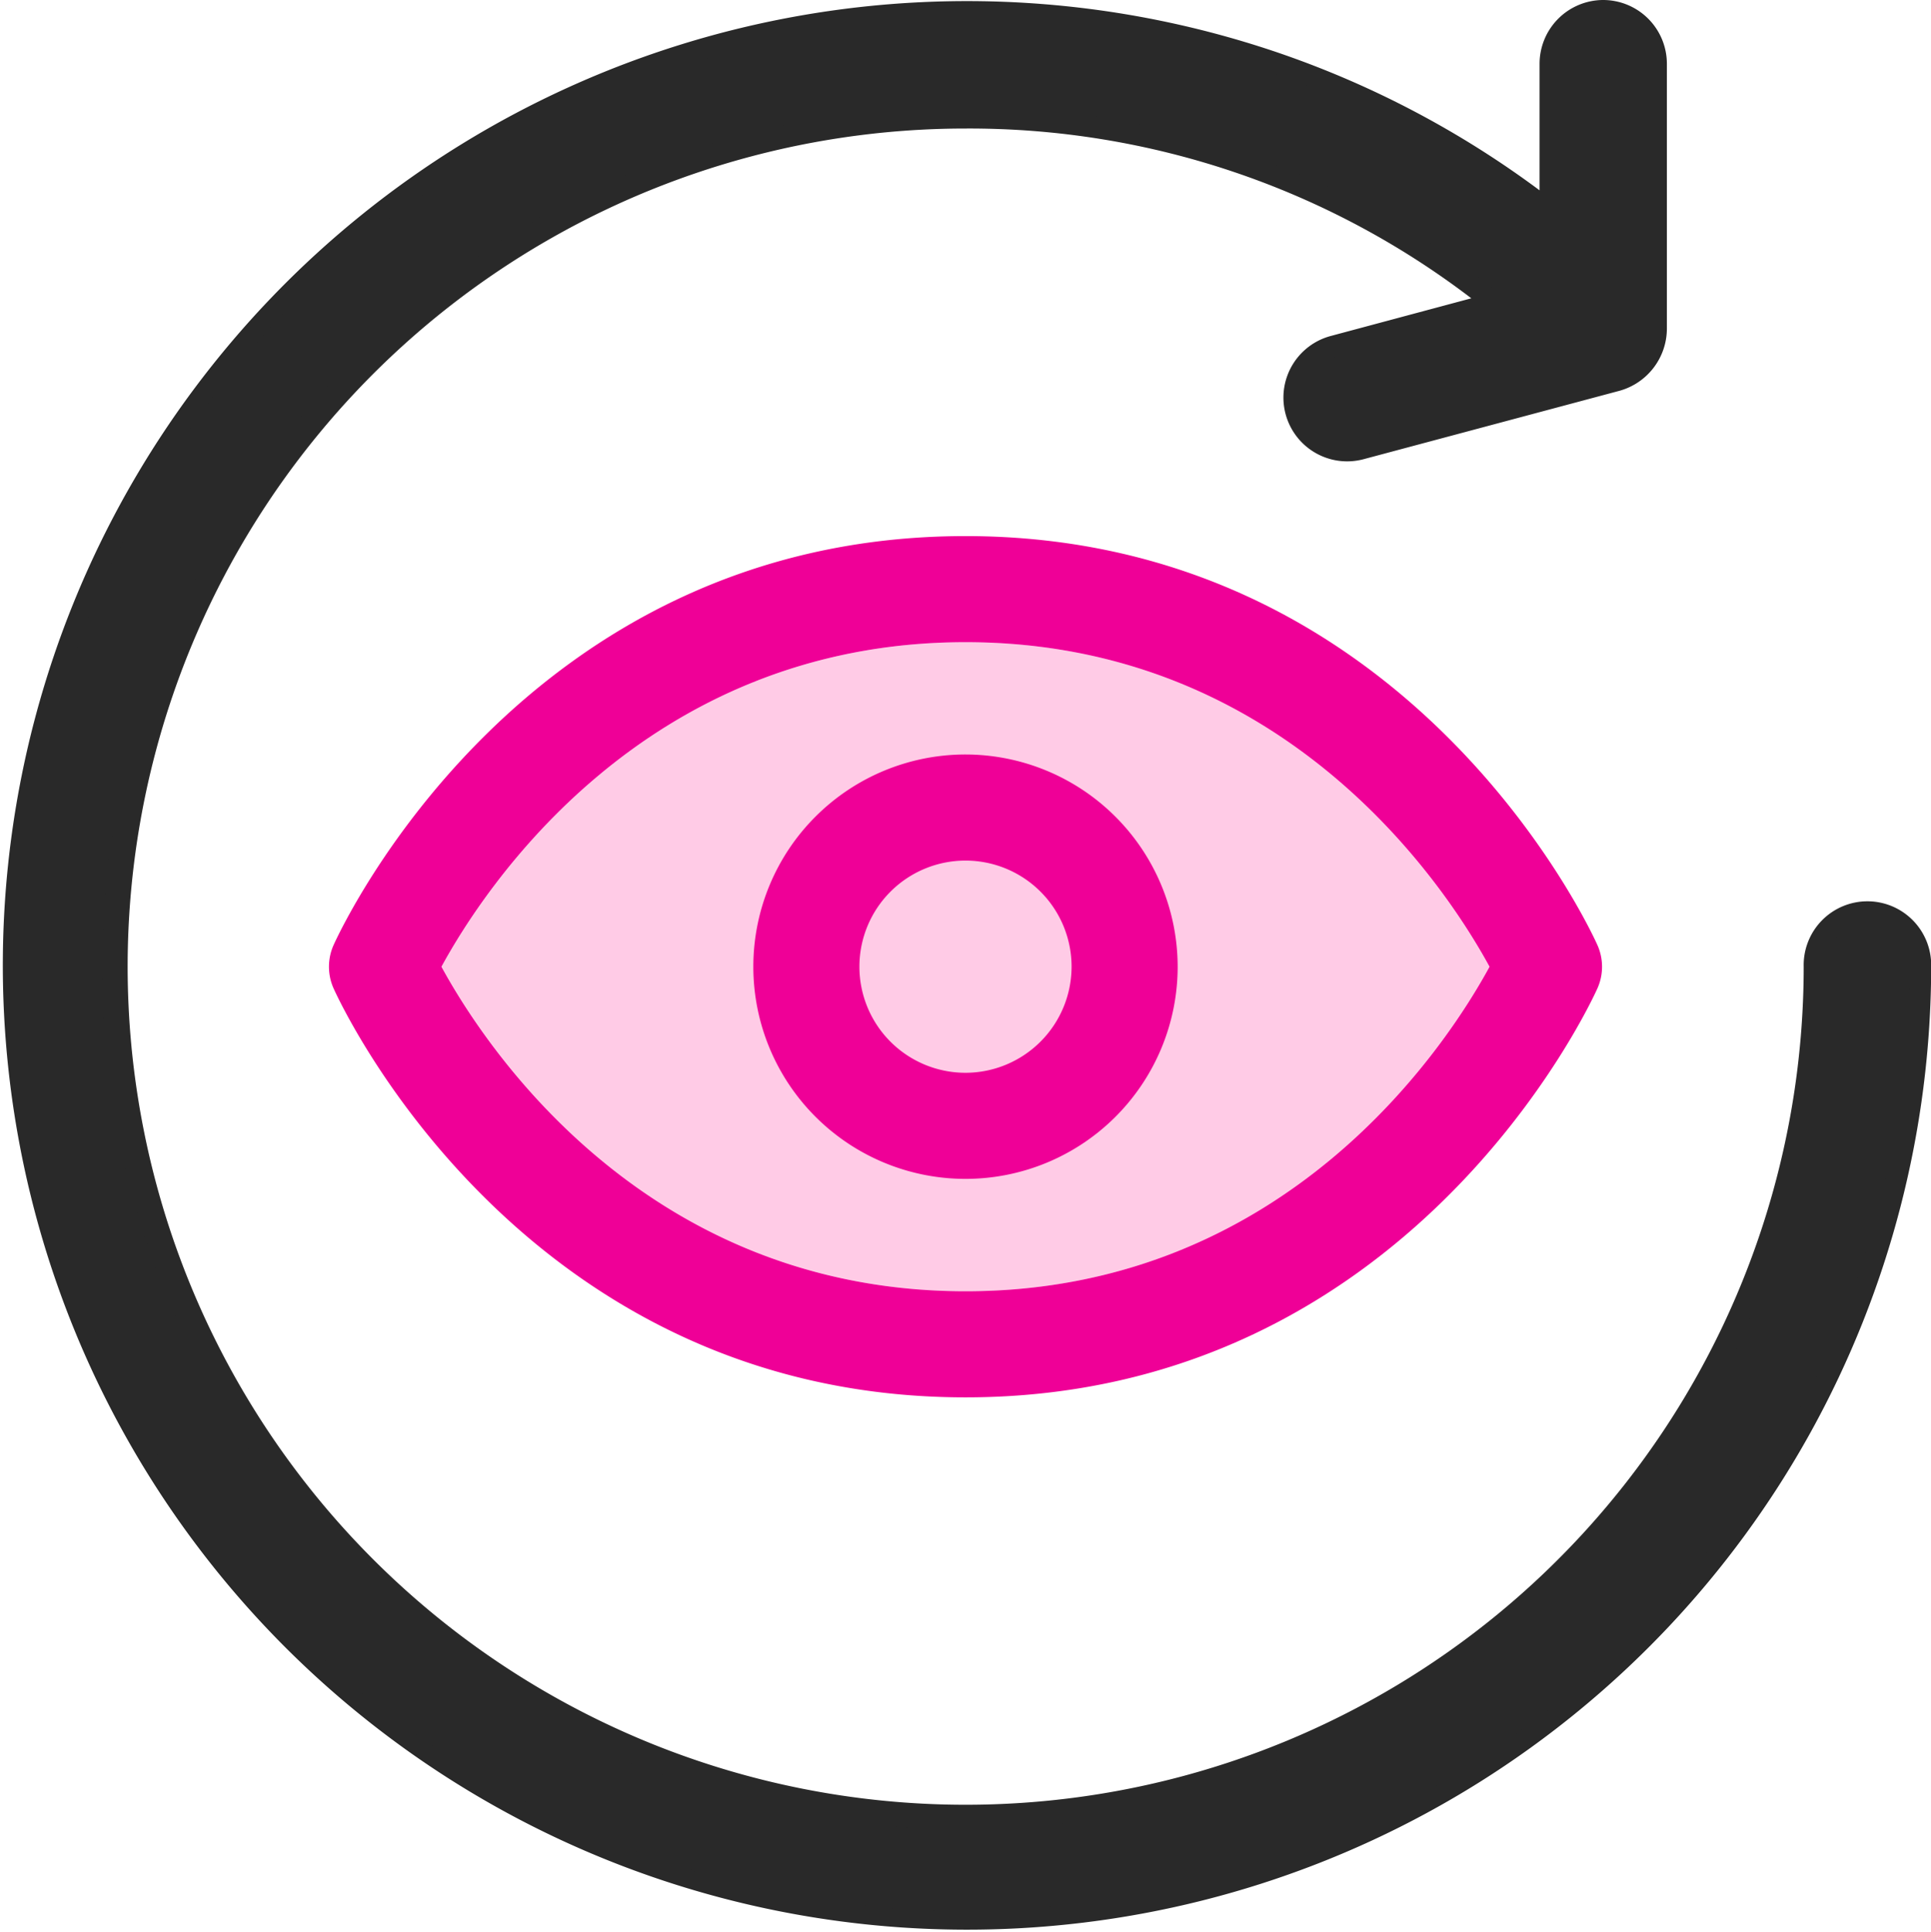
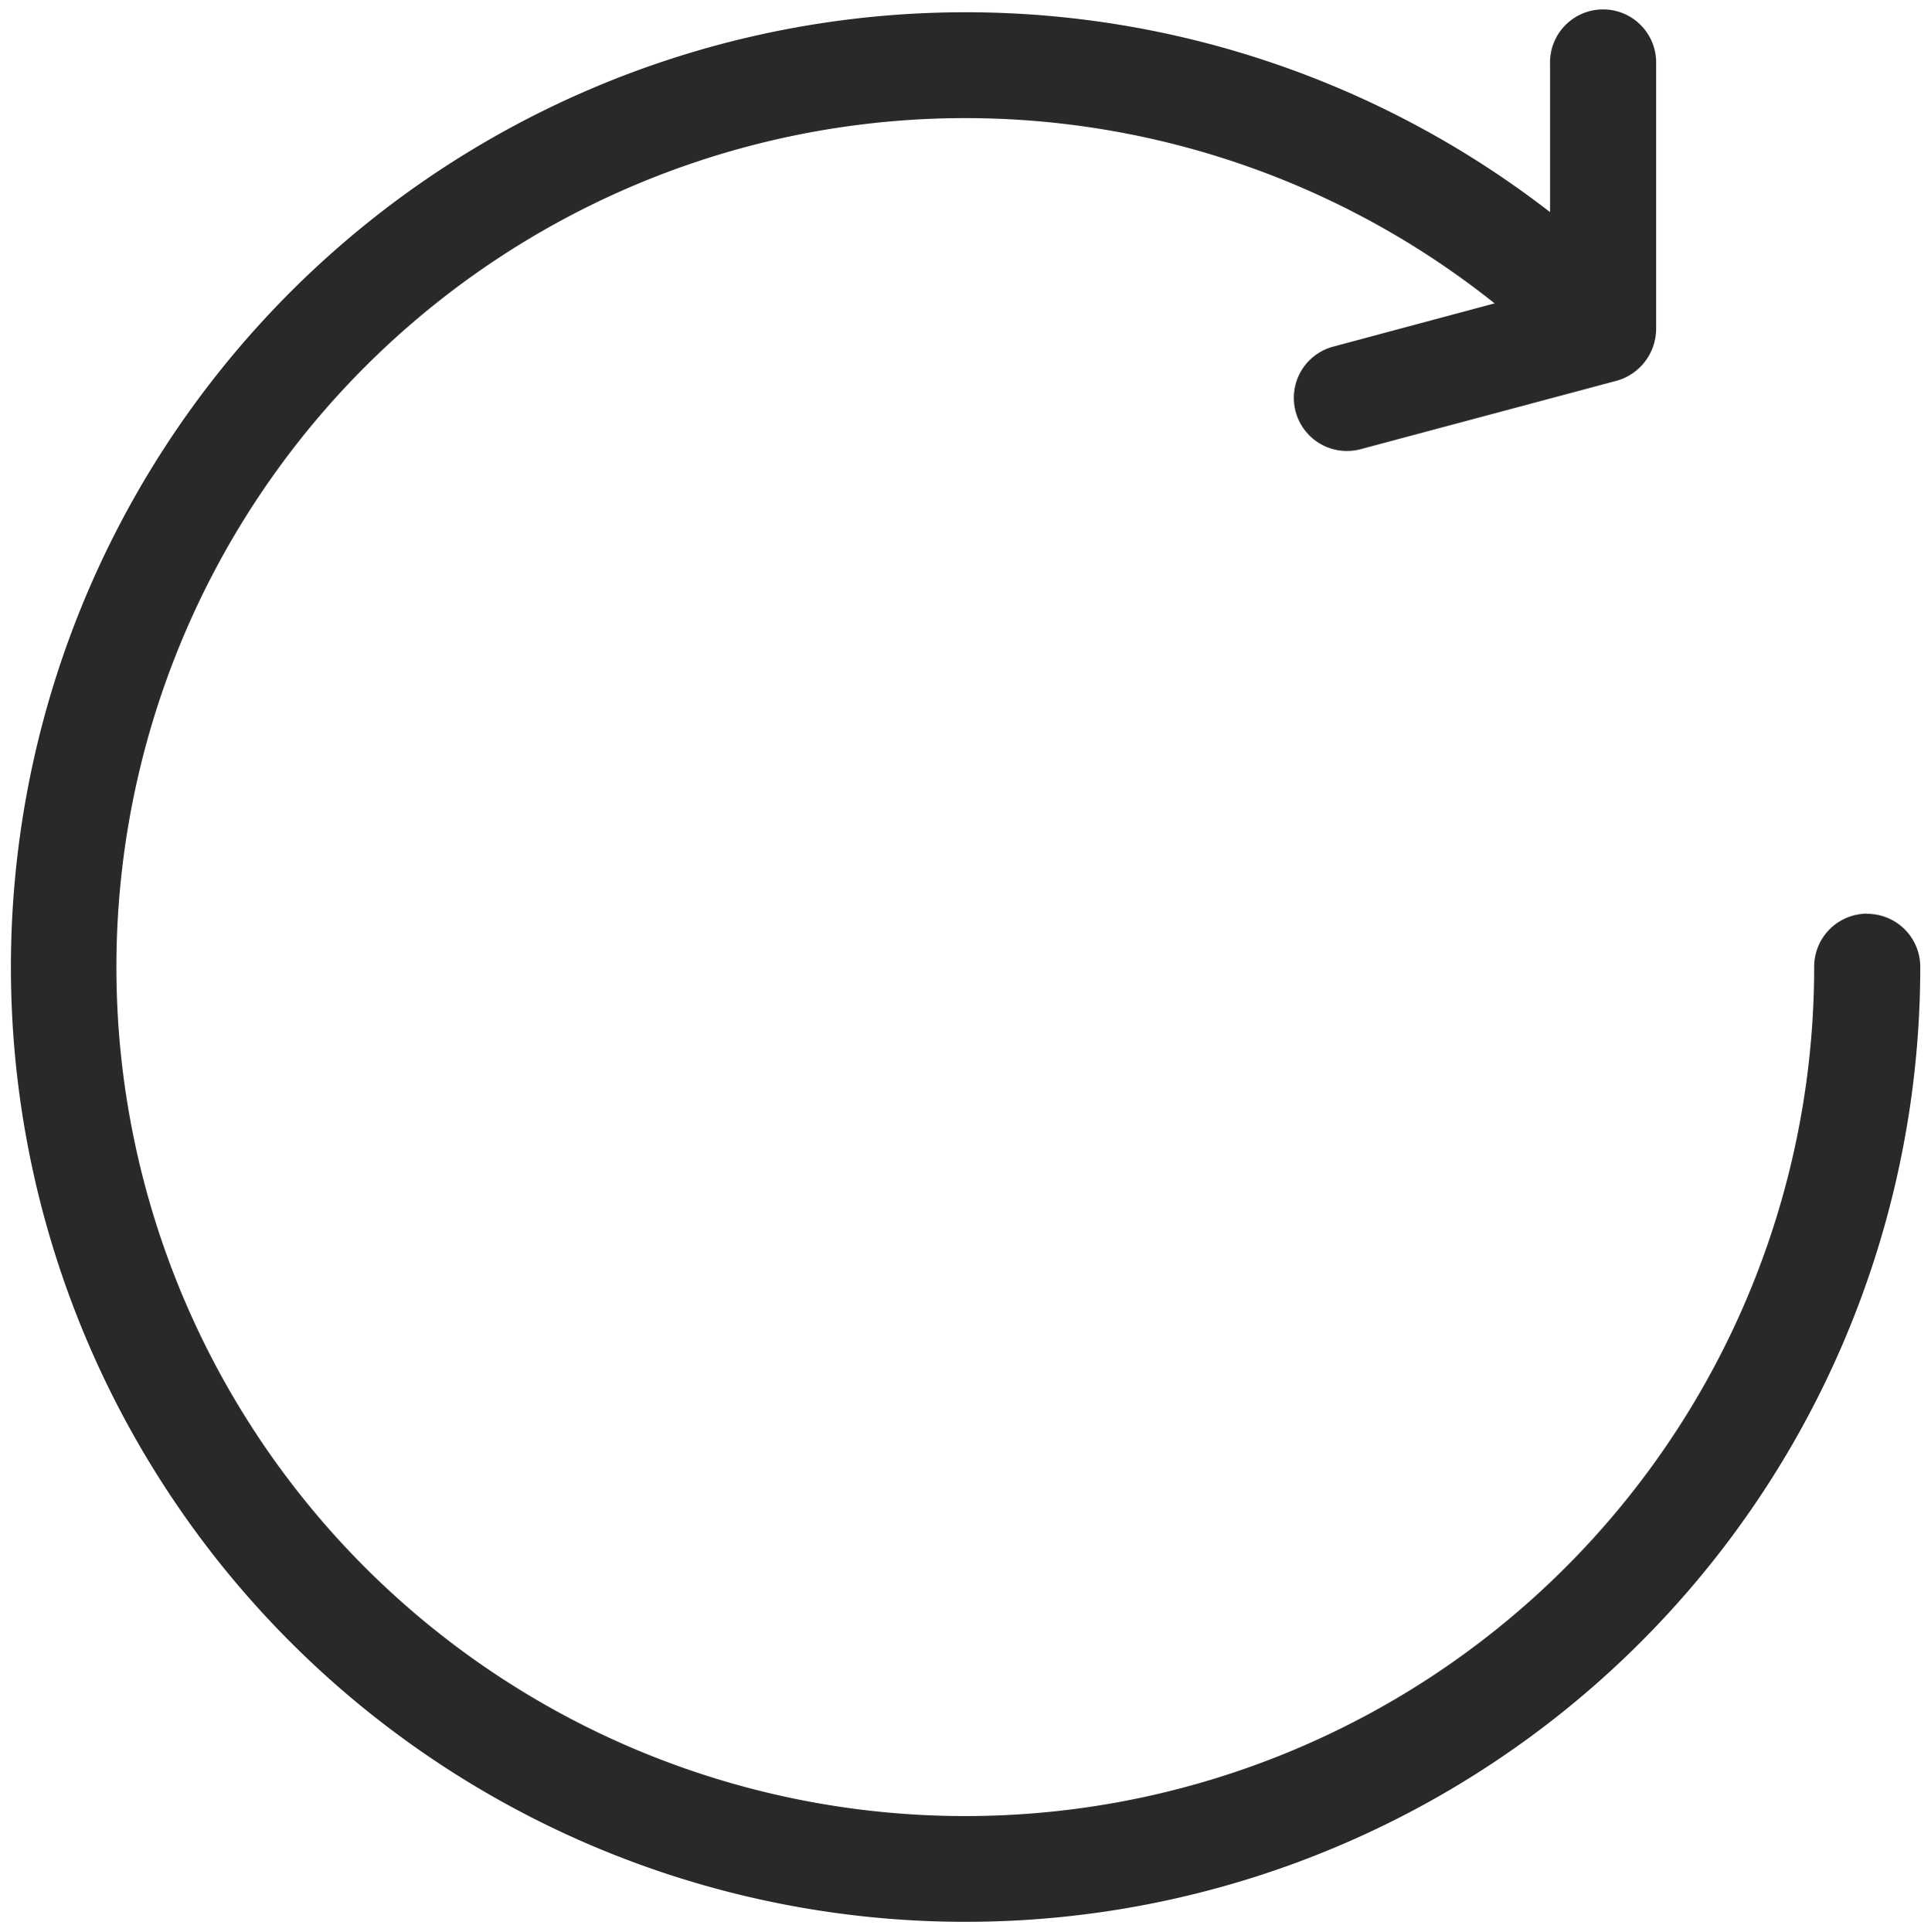
<svg xmlns="http://www.w3.org/2000/svg" width="45.124" height="45.149" viewBox="0 0 45.124 45.149">
  <g transform="translate(-117.451 -459.974)">
-     <path d="M196.874,184.005c-7.536,0-11.273-5.795-12.246-7.583.975-1.791,4.712-7.583,12.246-7.583s11.27,5.792,12.246,7.583c-.976,1.792-4.713,7.583-12.246,7.583Z" transform="translate(-56.861 306.14)" fill="#ffcbe6" />
    <path d="M141.385,48.813a1.239,1.239,0,0,0-1.24,1.24,19.837,19.837,0,1,1-7.468-15.5l-3.771,1.011a1.24,1.24,0,0,0,.32,2.438,1.256,1.256,0,0,0,.321-.042l5.986-1.6a1.263,1.263,0,0,0,.919-1.2v-6.2a1.24,1.24,0,1,0-2.479,0v3.461a22.309,22.309,0,1,0,8.651,17.636,1.239,1.239,0,0,0-1.24-1.24Z" transform="translate(19.7 432.509)" fill="#292929" />
-     <path d="M135.213,27.465a1.491,1.491,0,0,1,1.49,1.49v6.2a1.511,1.511,0,0,1-1.1,1.439l-5.986,1.6a1.509,1.509,0,0,1-.386.051,1.49,1.49,0,0,1-.385-2.929l3.287-.881a19.326,19.326,0,0,0-11.815-3.967A19.583,19.583,0,1,0,139.9,50.053a1.49,1.49,0,1,1,2.979,0,22.531,22.531,0,1,1-15.231-21.347,22.338,22.338,0,0,1,6.08,3.206V28.955A1.491,1.491,0,0,1,135.213,27.465Zm-5.987,10.281a1.007,1.007,0,0,0,.257-.034l5.986-1.6a1.017,1.017,0,0,0,.733-.956v-6.2a.99.99,0,1,0-1.979,0v3.973l-.4-.314a21.8,21.8,0,0,0-13.507-4.623,22.062,22.062,0,1,0,22.062,22.062.991.991,0,0,0-.99-.99h0a.989.989,0,0,0-.99.99,20.132,20.132,0,1,1-7.562-15.7l.386.309L128.971,35.8a.99.99,0,0,0,.256,1.946Z" transform="translate(19.7 432.509)" fill="#292929" />
-     <path d="M196.874,166.36c-10.352,0-14.59,9.164-14.766,9.554a1.24,1.24,0,0,0,0,1.016c.175.39,4.414,9.554,14.766,9.554s14.59-9.164,14.766-9.554a1.24,1.24,0,0,0,0-1.016C211.465,175.524,207.226,166.36,196.874,166.36Zm0,17.645c-7.536,0-11.273-5.795-12.246-7.583.975-1.791,4.712-7.583,12.246-7.583s11.27,5.792,12.246,7.583c-.976,1.792-4.713,7.583-12.246,7.583Z" transform="translate(-56.861 306.14)" fill="#ef0097" />
-     <path d="M298.958,224a4.958,4.958,0,1,0,4.958,4.958A4.964,4.964,0,0,0,298.958,224Zm0,7.437a2.479,2.479,0,1,1,2.479-2.479A2.482,2.482,0,0,1,298.958,231.437Z" transform="translate(-158.945 253.603)" fill="#ef0097" />
  </g>
</svg>